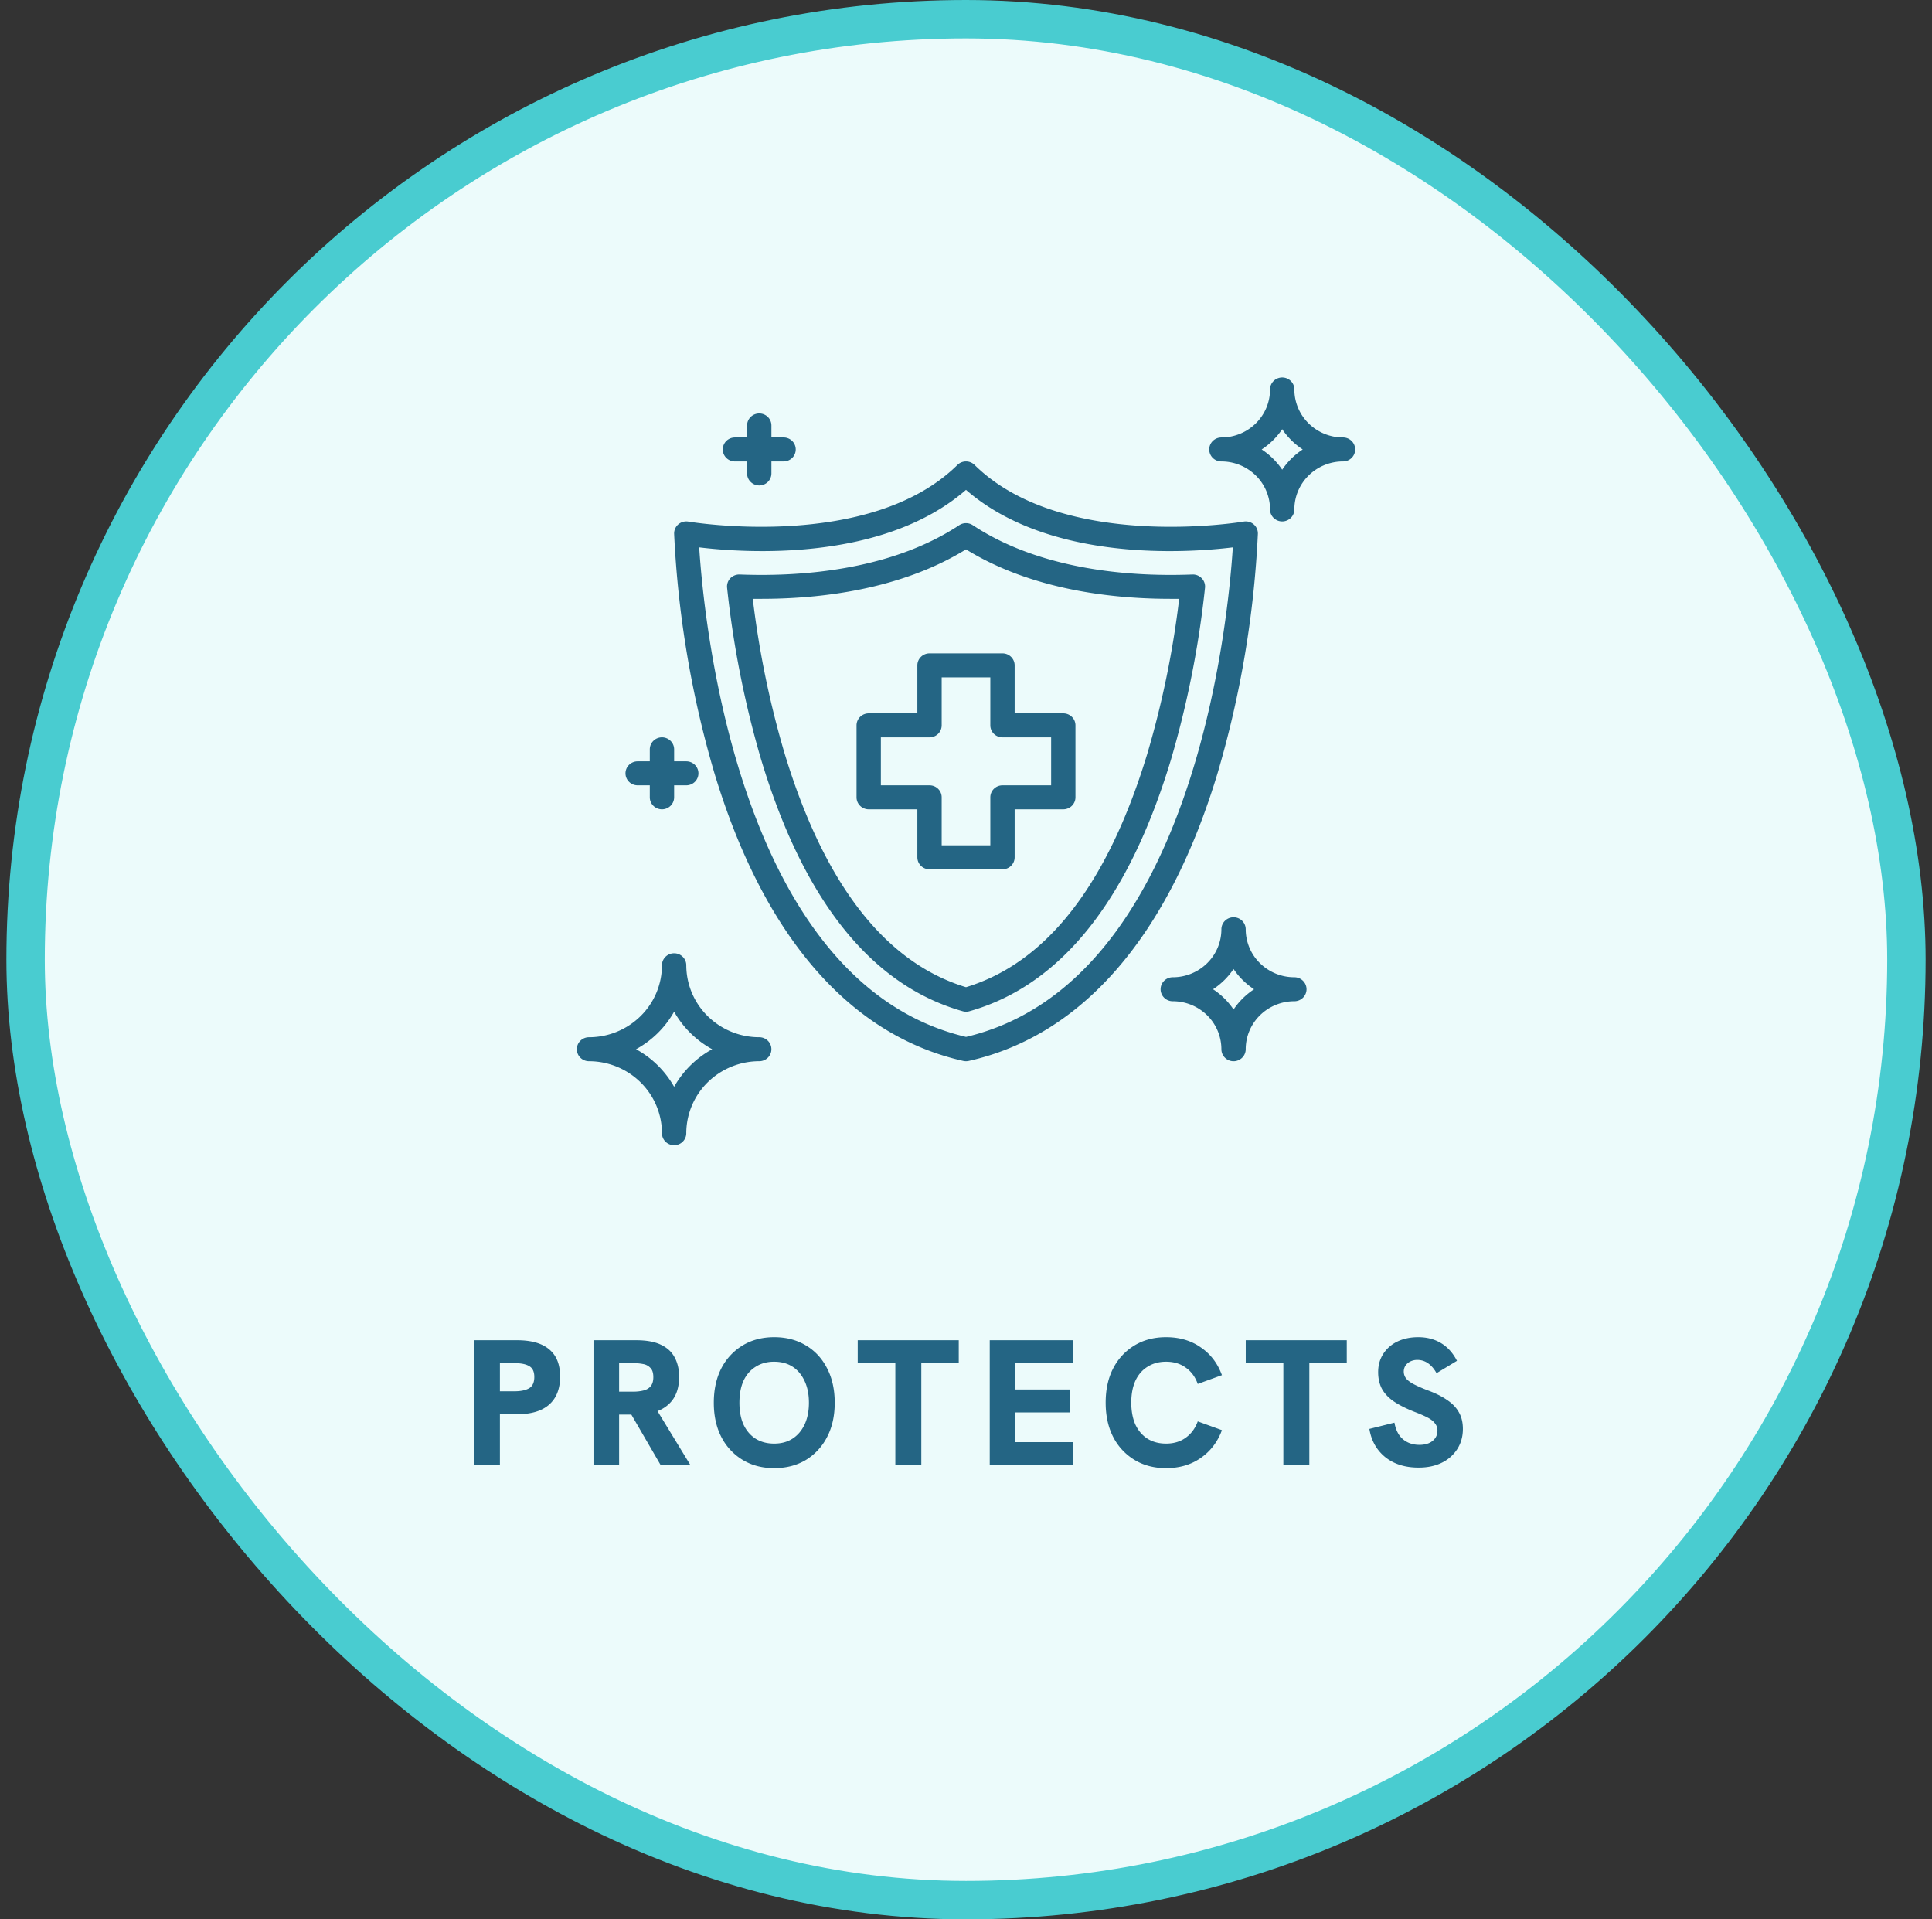
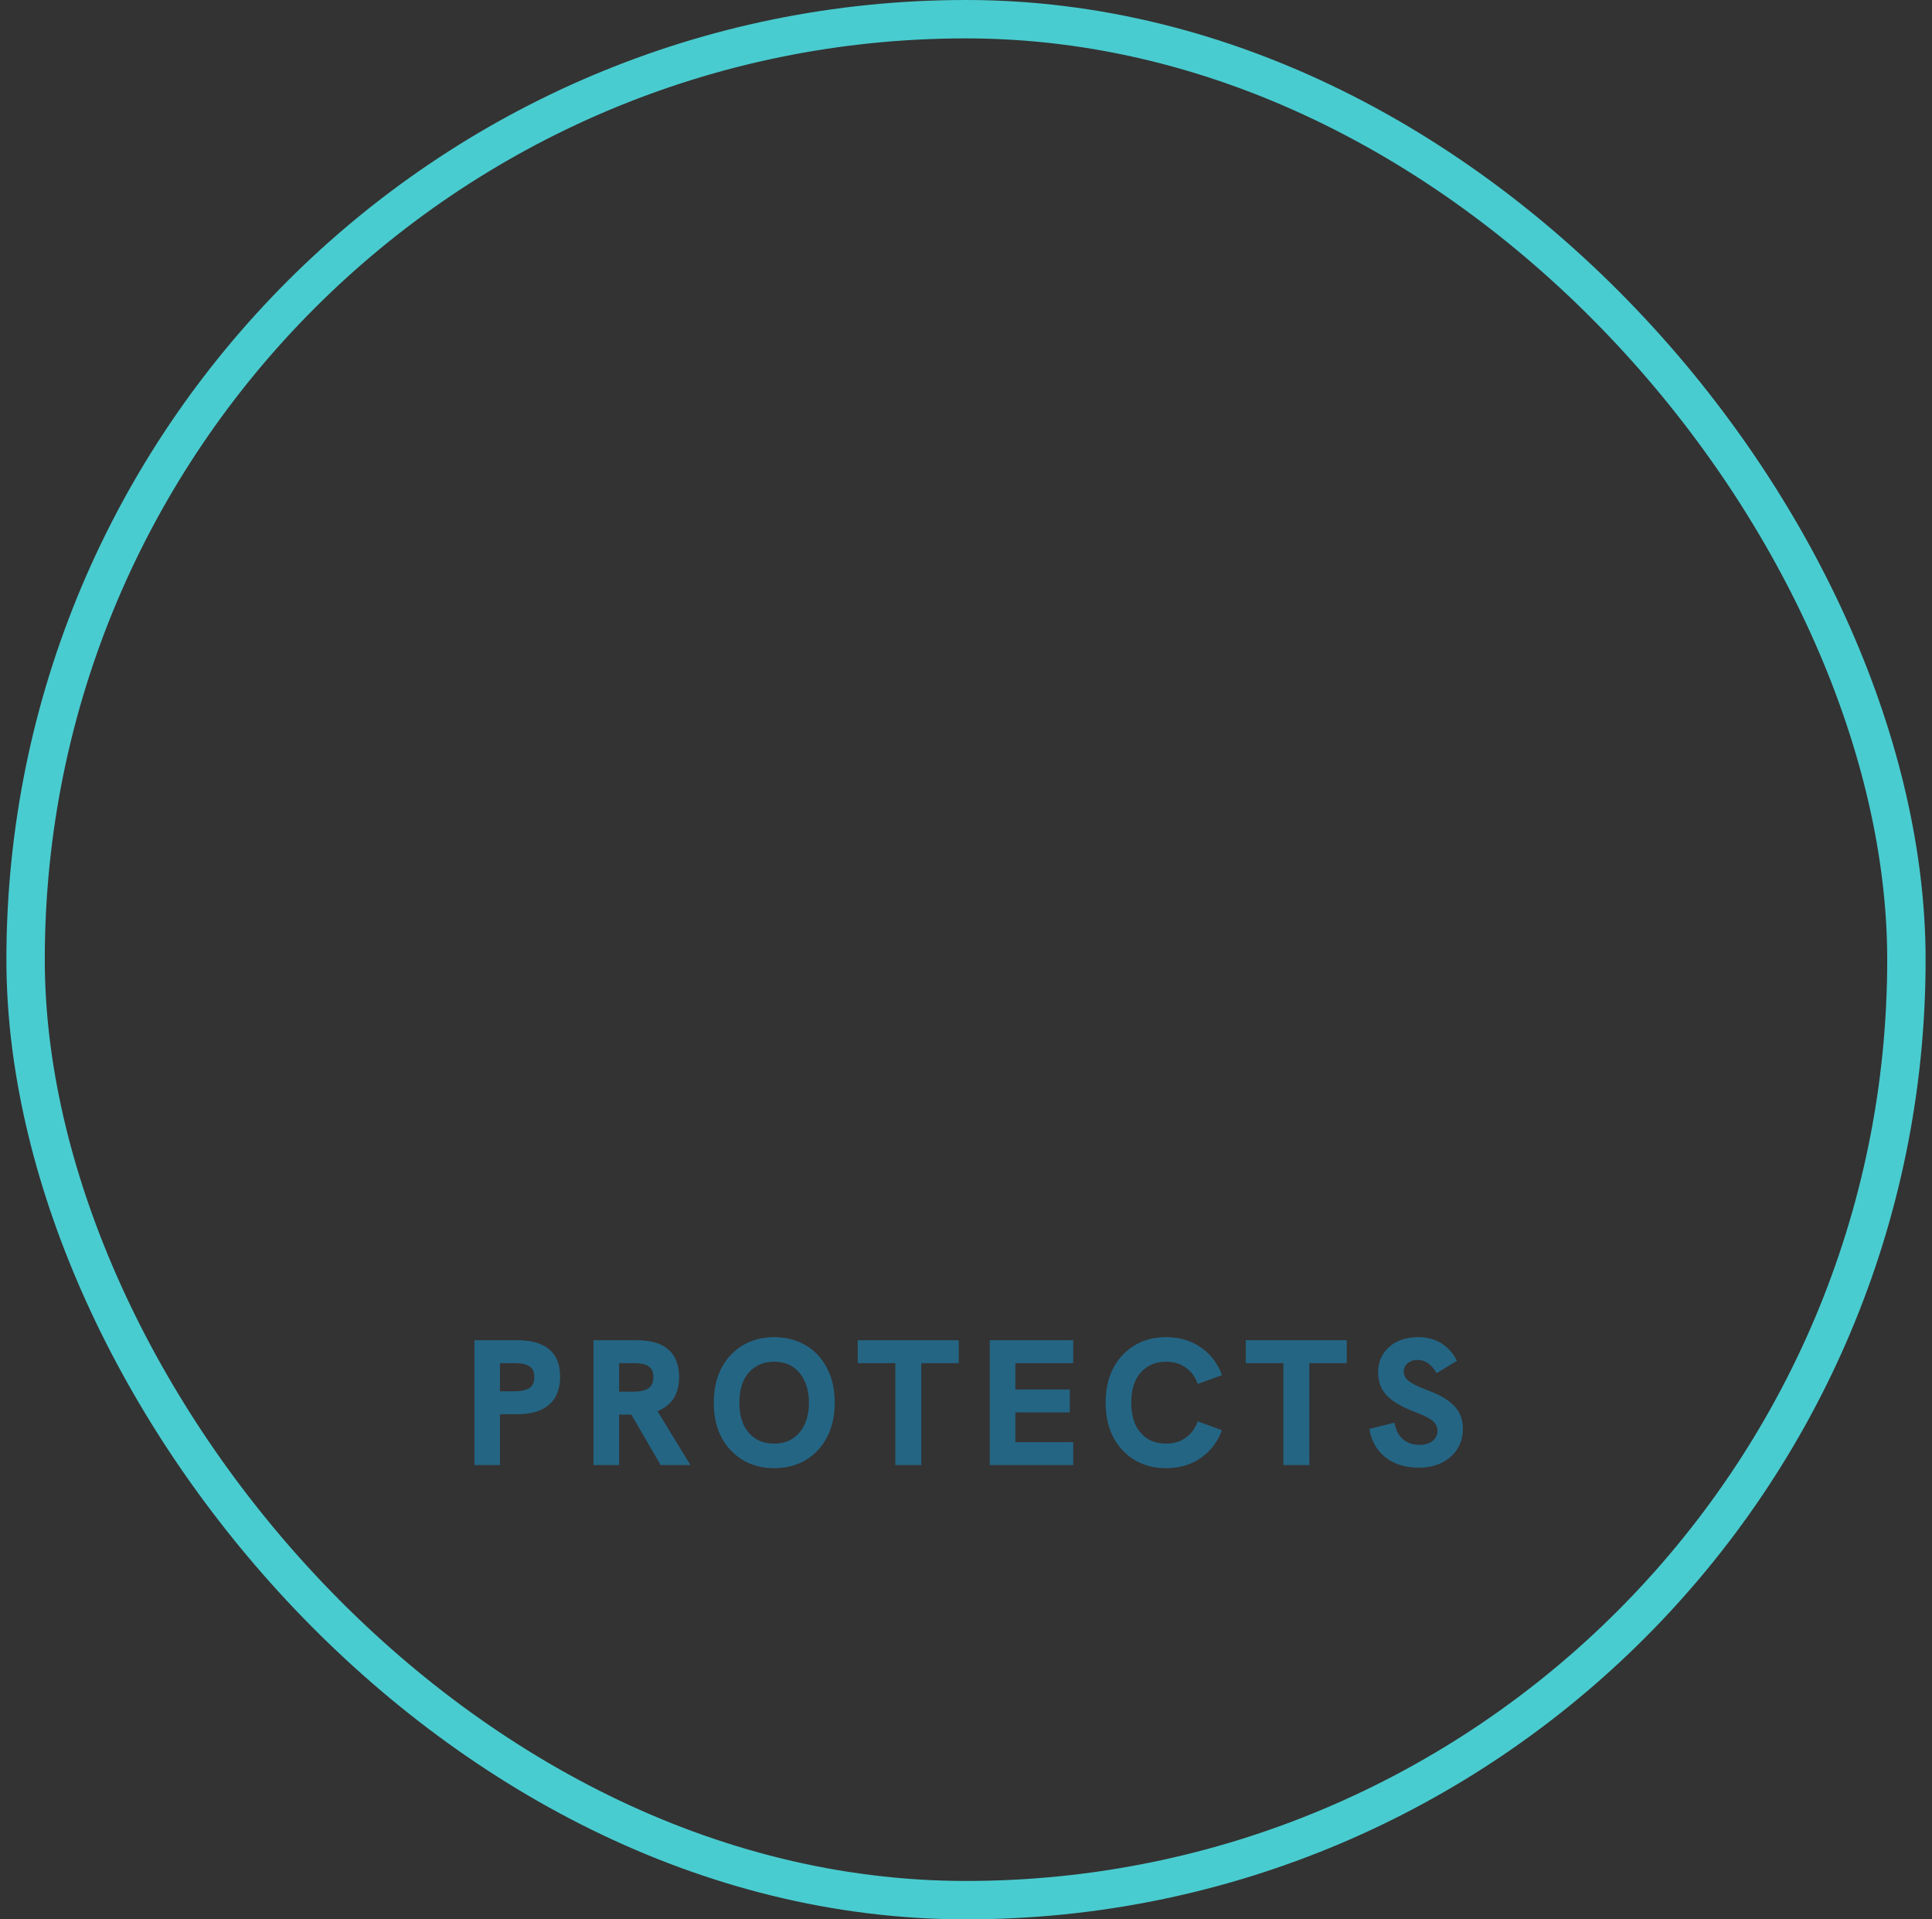
<svg xmlns="http://www.w3.org/2000/svg" width="151" height="150" fill="none">
  <rect width="100%" height="100%" fill="#333333" stroke="none" />
-   <rect x="2" y="1.5" width="147" height="147" rx="73.5" fill="#ECFBFB" />
  <rect x="2" y="1.5" width="147" height="147" rx="73.5" stroke="#49CCD0" stroke-width="3" />
  <g clip-path="url(#clip0_258_3936)" fill="#246584">
-     <path d="M98.313 41.712a.928.928 0 00-.33-.735.955.955 0 00-.786-.213c-.141.024-14.147 2.357-21.025-4.427a.957.957 0 00-1.344 0c-6.878 6.784-20.885 4.451-21.025 4.427a.964.964 0 00-.785.213.939.939 0 00-.33.735 79.399 79.399 0 003.128 18.64c3.834 12.764 10.568 20.566 19.473 22.563a1 1 0 00.422 0c8.906-1.997 15.639-9.799 19.473-22.563a79.394 79.394 0 003.129-18.64zM75.5 81.037c-17.717-4.188-20.468-32.28-20.853-38.26 3.57.434 14.332 1.173 20.853-4.492 6.522 5.666 17.285 4.926 20.854 4.493-.383 5.977-3.127 34.066-20.854 38.26z" />
-     <path d="M93.924 45.193a.957.957 0 00-.732-.296 43.45 43.45 0 01-1.718.033c-4.363 0-10.584-.674-15.445-3.886a.96.96 0 00-1.058 0c-4.863 3.212-11.083 3.886-15.44 3.886-.601 0-1.178-.012-1.72-.033a.977.977 0 00-.733.296.935.935 0 00-.25.74 76.27 76.27 0 002.638 13.354c3.326 11.082 8.638 17.726 15.778 19.744a.949.949 0 00.523 0c7.109-2.011 12.403-8.607 15.735-19.605a76.004 76.004 0 002.678-13.492.925.925 0 00-.256-.741zM89.675 58.89c-3.093 10.204-7.86 16.347-14.175 18.262-6.344-1.924-11.121-8.111-14.216-18.397A73.387 73.387 0 0158.836 46.8h.69c4.468 0 10.805-.682 15.974-3.866 5.168 3.188 11.501 3.866 15.974 3.866h.687a73.232 73.232 0 01-2.486 12.089z" />
-     <path d="M83.104 55.75h-3.802V52c0-.249-.1-.487-.278-.663a.957.957 0 00-.672-.275h-5.704a.957.957 0 00-.672.275.931.931 0 00-.278.663v3.75h-3.802a.957.957 0 00-.672.275.931.931 0 00-.279.663v5.624c0 .25.1.488.279.663.178.176.42.275.672.275h3.802V67c0 .249.1.487.278.663.179.176.42.275.672.275h5.704a.957.957 0 00.672-.275.931.931 0 00.278-.663v-3.75h3.802a.957.957 0 00.672-.275.931.931 0 00.279-.663v-5.624c0-.25-.1-.488-.279-.663a.957.957 0 00-.672-.275zm-.95 5.625h-3.802a.958.958 0 00-.673.275.931.931 0 00-.278.663v3.75h-3.802v-3.75c0-.25-.1-.488-.278-.663a.958.958 0 00-.673-.275h-3.802v-3.75h3.802a.958.958 0 00.673-.275.931.931 0 00.278-.663v-3.75h3.802v3.75c0 .25.1.488.278.663.179.176.42.275.673.275h3.802v3.75zM59.341 81.063a5.75 5.75 0 01-4.03-1.65 5.592 5.592 0 01-1.673-3.975c0-.25-.1-.488-.278-.663a.958.958 0 00-1.345 0 .931.931 0 00-.278.662 5.591 5.591 0 01-1.672 3.976 5.749 5.749 0 01-4.031 1.65.957.957 0 00-.672.274.93.93 0 000 1.326c.178.176.42.275.672.275a5.749 5.749 0 014.03 1.649 5.591 5.591 0 011.673 3.975c0 .25.1.488.278.663a.957.957 0 001.345 0 .931.931 0 00.278-.662 5.592 5.592 0 011.672-3.976 5.75 5.75 0 014.031-1.65.957.957 0 00.672-.274.93.93 0 000-1.326.957.957 0 00-.672-.275zm-6.654 3.871A7.6 7.6 0 0049.712 82a7.6 7.6 0 002.975-2.934A7.6 7.6 0 0055.663 82a7.6 7.6 0 00-2.975 2.934zm52.279-50.746a3.829 3.829 0 01-2.688-1.099 3.725 3.725 0 01-1.114-2.651c0-.25-.1-.488-.278-.663a.959.959 0 00-1.344 0 .93.93 0 00-.279.663c0 .994-.4 1.948-1.114 2.651a3.83 3.83 0 01-2.688 1.099.957.957 0 00-.672.274.93.93 0 000 1.326c.178.176.42.275.672.275a3.83 3.83 0 012.689 1.098 3.724 3.724 0 011.113 2.651c0 .25.1.488.278.663a.958.958 0 001.345 0 .932.932 0 00.278-.663c0-.994.401-1.948 1.114-2.651a3.829 3.829 0 012.688-1.099.957.957 0 00.672-.274.929.929 0 000-1.326.957.957 0 00-.672-.275zm-4.752 2.519a5.716 5.716 0 00-1.604-1.582 5.716 5.716 0 001.604-1.582 5.695 5.695 0 001.603 1.582 5.695 5.695 0 00-1.603 1.582zm.95 39.668a3.83 3.83 0 01-2.688-1.098 3.724 3.724 0 01-1.114-2.652.93.93 0 00-.278-.663.957.957 0 00-1.345 0 .93.93 0 00-.278.663c0 .995-.4 1.948-1.114 2.652a3.829 3.829 0 01-2.688 1.098.957.957 0 00-.672.275.93.93 0 000 1.325c.178.176.42.275.672.275a3.83 3.83 0 012.688 1.098A3.724 3.724 0 0195.461 82c0 .249.1.487.278.663a.957.957 0 001.345 0 .93.93 0 00.278-.663c0-.995.4-1.948 1.114-2.652a3.83 3.83 0 012.688-1.098.957.957 0 00.672-.275.933.933 0 00.279-.662.933.933 0 00-.279-.663.957.957 0 00-.672-.275zm-4.752 2.52a5.712 5.712 0 00-1.604-1.582 5.712 5.712 0 001.603-1.582 5.712 5.712 0 001.604 1.582 5.712 5.712 0 00-1.603 1.581zm-46.576-17.52h.95v.938c0 .248.1.487.279.662a.958.958 0 001.344 0 .931.931 0 00.279-.663v-.937h.95a.957.957 0 00.672-.275.93.93 0 000-1.325.957.957 0 00-.672-.275h-.95v-.938c0-.248-.1-.487-.279-.662a.957.957 0 00-1.344 0 .931.931 0 00-.279.663v.937h-.95a.957.957 0 00-.672.275.93.93 0 000 1.325c.178.176.42.275.672.275zm7.604-25.312h.95V37c0 .249.1.487.28.663a.957.957 0 001.343 0 .93.93 0 00.279-.663v-.938h.95a.957.957 0 00.672-.274.93.93 0 000-1.326.957.957 0 00-.672-.275h-.95v-.937a.93.93 0 00-.279-.663.957.957 0 00-1.344 0 .93.93 0 00-.278.663v.938h-.95a.958.958 0 00-.673.274.931.931 0 000 1.326c.178.176.42.275.672.275z" />
-   </g>
+     </g>
  <path d="M37.084 114.5v-9.758h3.332c1.11 0 1.946.238 2.506.714.569.467.854 1.176.854 2.128 0 .961-.29 1.694-.868 2.198-.57.495-1.4.742-2.492.742h-1.344v3.976h-1.988zm1.988-5.768h1.134c.494 0 .877-.079 1.148-.238.27-.159.406-.453.406-.882 0-.411-.131-.691-.392-.84-.252-.159-.64-.238-1.162-.238h-1.134v2.198zm7.314 5.768v-9.758h3.332c.803 0 1.447.117 1.932.35.495.233.854.565 1.078.994.233.429.35.933.35 1.512 0 .924-.266 1.633-.798 2.128-.523.495-1.265.77-2.226.826h-1.666v3.948h-2.002zm5.25 0l-2.422-4.172 2.058-.238 2.688 4.41h-2.324zm-3.248-5.74h1.12c.27 0 .523-.028.756-.084.243-.056.434-.163.574-.322.15-.168.224-.411.224-.728 0-.327-.075-.565-.224-.714a.987.987 0 00-.574-.308 3.83 3.83 0 00-.756-.07h-1.12v2.226zm12.119 5.978c-.934 0-1.755-.215-2.464-.644a4.476 4.476 0 01-1.666-1.792c-.392-.765-.588-1.657-.588-2.674 0-1.027.196-1.923.588-2.688a4.476 4.476 0 011.666-1.792c.71-.429 1.53-.644 2.464-.644.942 0 1.768.215 2.478.644.71.42 1.26 1.013 1.652 1.778.401.765.602 1.666.602 2.702 0 1.027-.2 1.923-.602 2.688a4.478 4.478 0 01-1.666 1.792c-.71.42-1.53.63-2.464.63zm0-1.918c.56 0 1.04-.131 1.442-.392.401-.261.714-.63.938-1.106.224-.485.336-1.05.336-1.694 0-.653-.112-1.218-.336-1.694-.224-.485-.537-.859-.938-1.12-.402-.261-.887-.392-1.456-.392-.542 0-1.018.131-1.428.392-.41.252-.728.616-.952 1.092-.215.476-.322 1.05-.322 1.722 0 .663.107 1.232.322 1.708.224.476.541.845.952 1.106.41.252.891.378 1.442.378zm9.47 1.68v-7.966h-2.94v-1.792h7.896v1.792h-2.926v7.966h-2.03zm7.378 0v-9.758h6.524v1.792h-4.522v2.058h4.256v1.792h-4.256v2.324h4.522v1.792h-6.524zm13.78.238c-.934 0-1.755-.215-2.465-.644a4.477 4.477 0 01-1.666-1.792c-.392-.765-.588-1.661-.588-2.688 0-1.027.197-1.918.588-2.674a4.477 4.477 0 011.666-1.792c.71-.429 1.531-.644 2.465-.644 1.054 0 1.96.266 2.715.798.766.523 1.317 1.246 1.653 2.17l-1.89.686c-.197-.551-.51-.975-.939-1.274-.42-.308-.933-.462-1.54-.462-.55 0-1.03.131-1.442.392-.41.252-.727.616-.951 1.092-.215.476-.323 1.045-.323 1.708s.108 1.237.322 1.722c.225.476.542.845.953 1.106.41.252.89.378 1.442.378.606 0 1.12-.154 1.54-.462.429-.308.742-.733.938-1.274l1.89.686c-.337.915-.887 1.638-1.653 2.17-.755.532-1.66.798-2.715.798zm9.169-.238v-7.966h-2.94v-1.792h7.896v1.792h-2.926v7.966h-2.03zm10.573.196c-1.064 0-1.937-.275-2.618-.826-.672-.551-1.083-1.283-1.232-2.198l1.96-.49c.103.579.327 1.013.672 1.302.345.289.775.434 1.288.434.261 0 .499-.042.714-.126.215-.093.383-.224.504-.392s.182-.369.182-.602a.852.852 0 00-.196-.56c-.121-.168-.317-.322-.588-.462-.271-.14-.616-.289-1.036-.448-.635-.252-1.162-.518-1.582-.798-.42-.289-.733-.621-.938-.994-.196-.373-.294-.807-.294-1.302 0-.532.131-1.003.392-1.414a2.676 2.676 0 011.092-.966c.476-.233 1.027-.35 1.652-.35.672 0 1.265.154 1.778.462.513.308.929.77 1.246 1.386l-1.596.966c-.187-.336-.406-.593-.658-.77a1.429 1.429 0 00-.84-.266 1.23 1.23 0 00-.532.112 1.016 1.016 0 00-.392.322.88.88 0 00.028.994c.112.149.303.299.574.448.28.149.649.313 1.106.49.616.224 1.125.476 1.526.756.411.271.719.588.924.952.215.364.322.803.322 1.316 0 .588-.145 1.111-.434 1.568a2.977 2.977 0 01-1.218 1.078c-.513.252-1.115.378-1.806.378z" fill="#246584" />
  <defs>
    <clipPath id="clip0_258_3936">
      <path fill="#fff" transform="translate(45.083 29.5)" d="M0 0h60.833v60H0z" />
    </clipPath>
  </defs>
</svg>